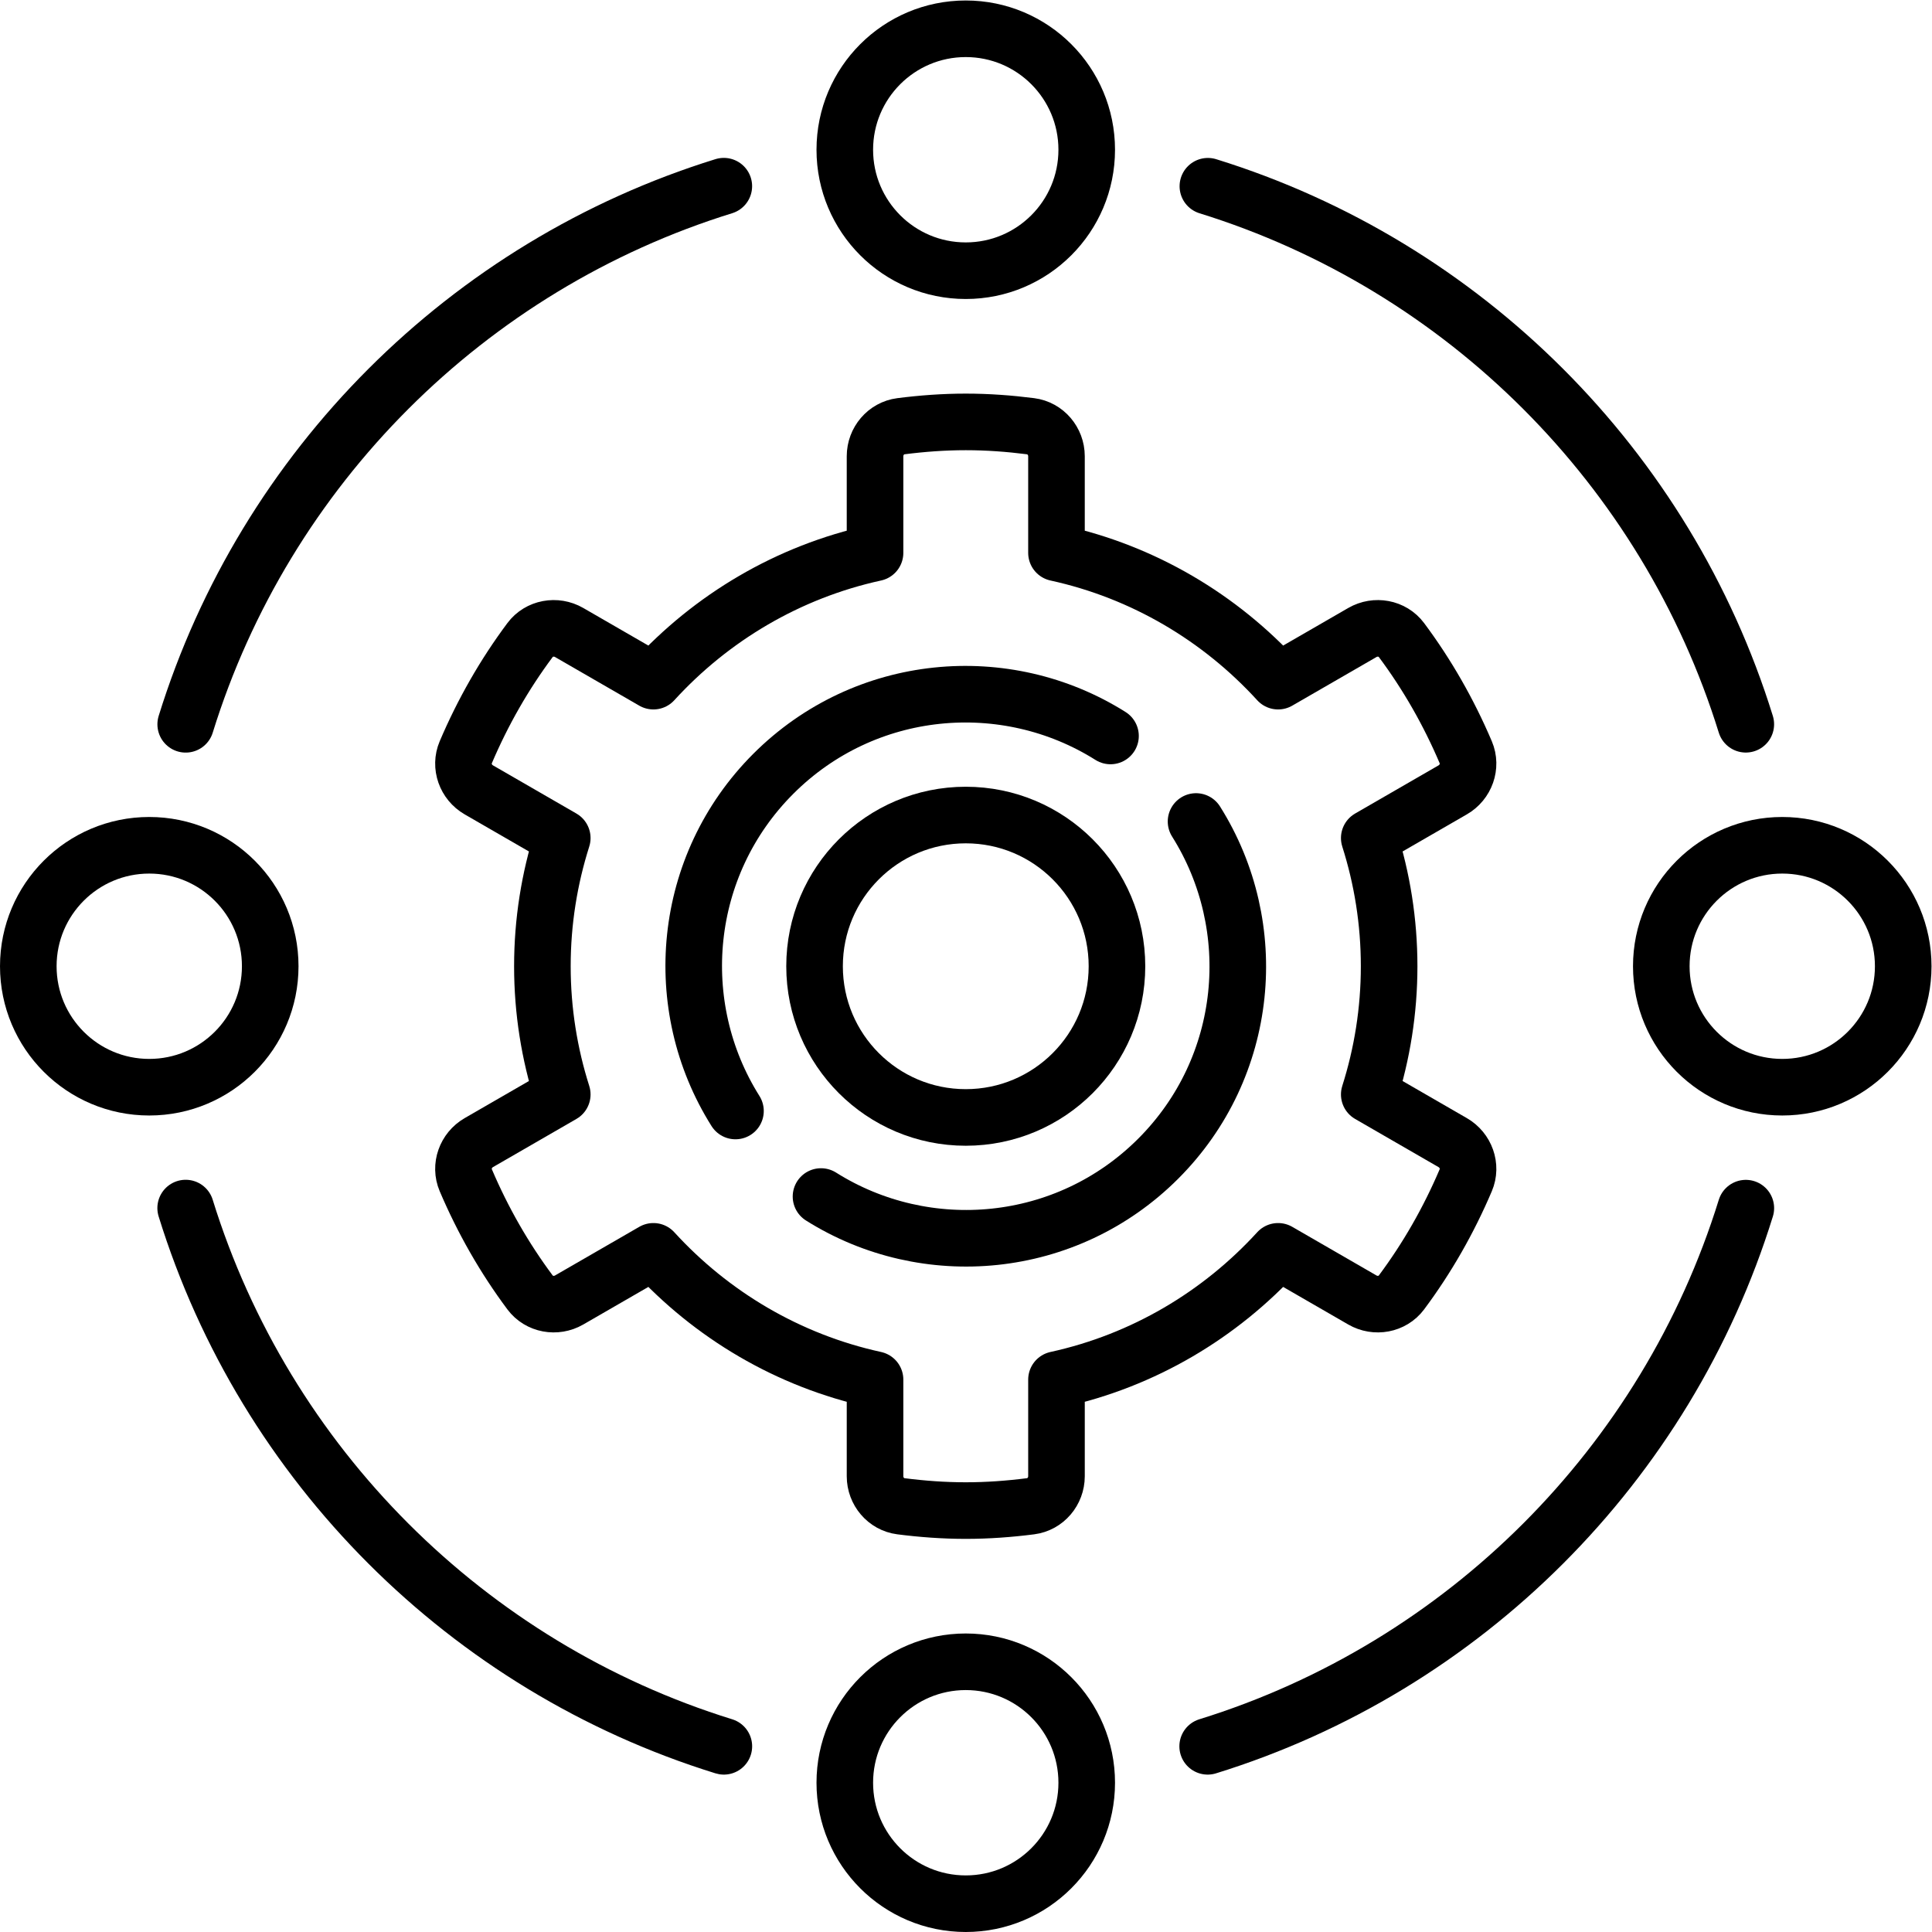
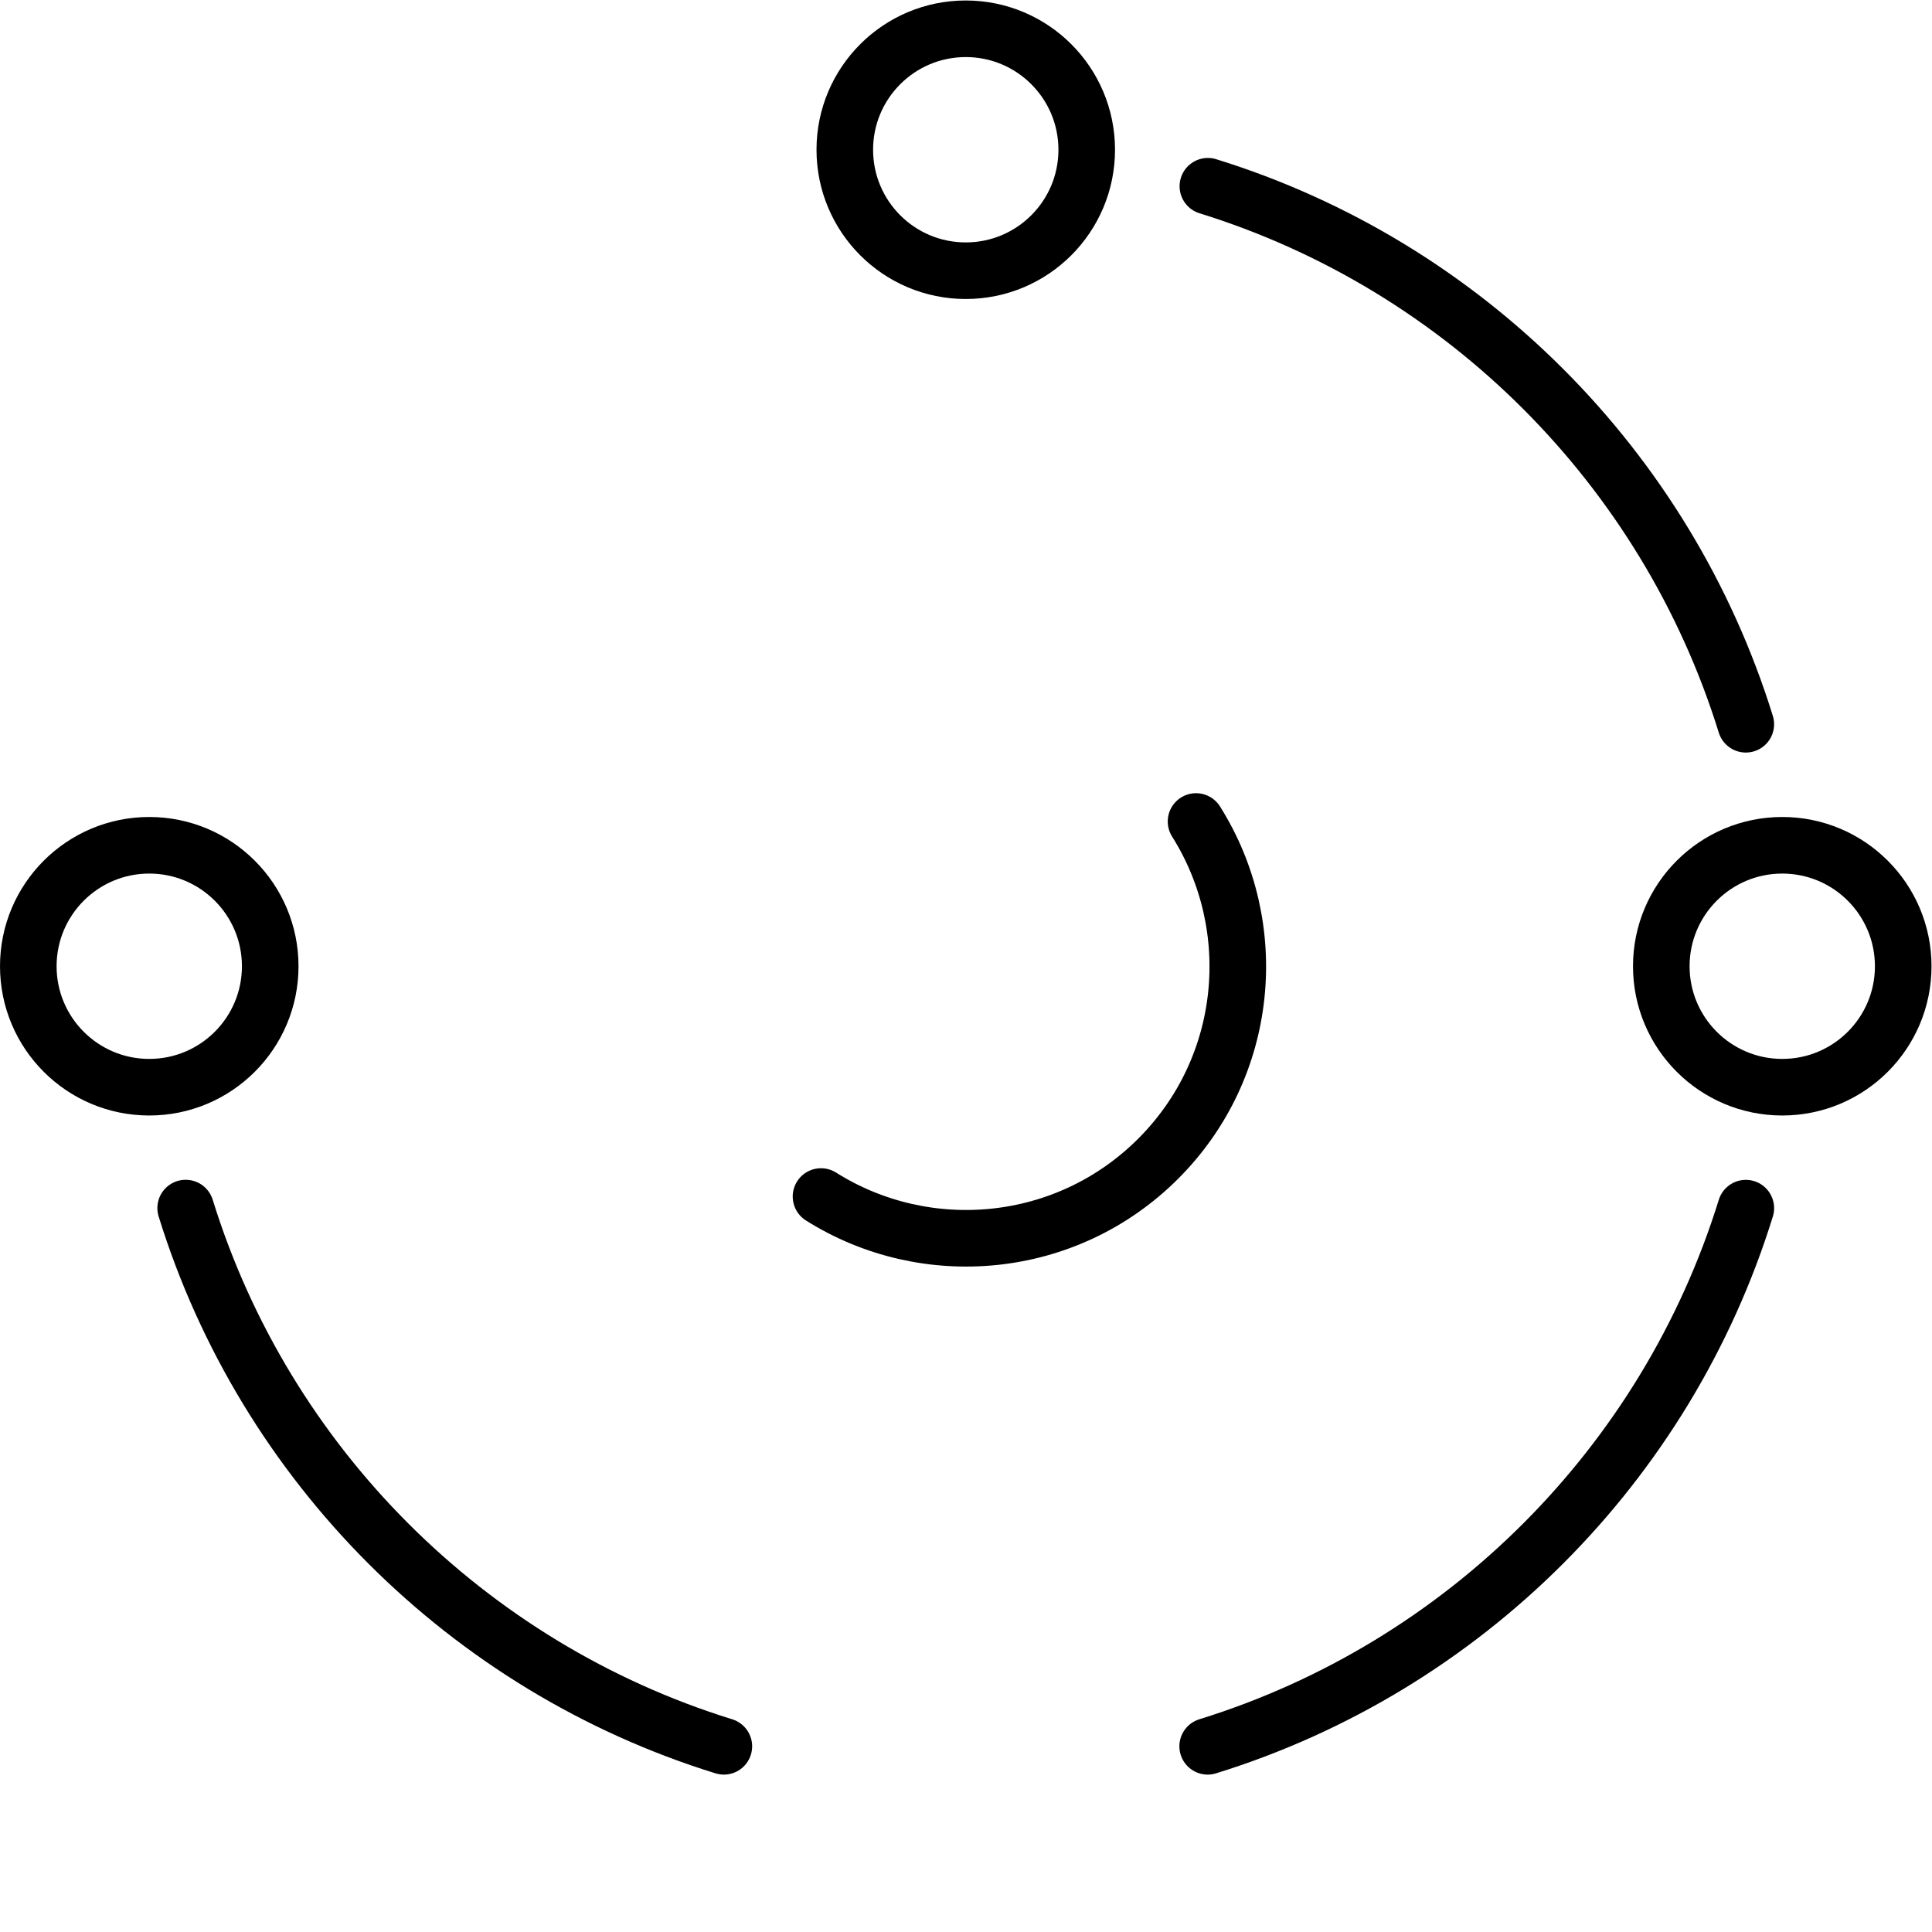
<svg xmlns="http://www.w3.org/2000/svg" version="1.1" id="svg5400" xml:space="preserve" width="682.667" height="682.667" viewBox="0 0 682.667 682.667">
  <defs id="defs5404">
    <clipPath clipPathUnits="userSpaceOnUse" id="clipPath5414">
      <path d="M 0,512 H 512 V 0 H 0 Z" id="path5412" />
    </clipPath>
  </defs>
  <g id="g5406" transform="matrix(1.333,0,0,-1.333,0,682.667)">
    <g id="g5408">
      <g id="g5410" clip-path="url(#clipPath5414)">
        <g id="g5416" transform="translate(191.876,49.222)">
          <path d="M 0,0 C -0.004,0.001 -0.008,0.002 -0.013,0.003 -67.978,21.062 -121.614,74.706 -142.661,142.675" style="fill:none;stroke:#000000;stroke-width:15;stroke-linecap:round;stroke-linejoin:round;stroke-miterlimit:10;stroke-dasharray:none;stroke-opacity:1" id="path5418" />
        </g>
        <g id="g5420" transform="translate(462.778,191.875)">
          <path d="M 0,0 C -21.053,-67.962 -74.689,-121.6 -142.652,-142.653" style="fill:none;stroke:#000000;stroke-width:15;stroke-linecap:round;stroke-linejoin:round;stroke-miterlimit:10;stroke-dasharray:none;stroke-opacity:1" id="path5422" />
        </g>
        <g id="g5424" transform="translate(320.181,462.761)">
          <path d="M 0,0 C 67.93,-21.063 121.54,-74.681 142.591,-142.616" style="fill:none;stroke:#000000;stroke-width:15;stroke-linecap:round;stroke-linejoin:round;stroke-miterlimit:10;stroke-dasharray:none;stroke-opacity:1" id="path5426" />
        </g>
        <g id="g5428" transform="translate(49.224,320.133)">
-           <path d="M 0,0 C 21.054,67.957 74.686,121.589 142.643,142.643" style="fill:none;stroke:#000000;stroke-width:15;stroke-linecap:round;stroke-linejoin:round;stroke-miterlimit:10;stroke-dasharray:none;stroke-opacity:1" id="path5430" />
-         </g>
+           </g>
        <g id="g5432" transform="translate(288.065,472.435)">
          <path d="m 0,0 c 0,-17.709 -14.355,-32.064 -32.064,-32.064 -17.709,0 -32.065,14.355 -32.065,32.064 0,17.708 14.356,32.064 32.065,32.064 C -14.355,32.064 0,17.708 0,0 Z" style="fill:none;stroke:#000000;stroke-width:15;stroke-linecap:round;stroke-linejoin:round;stroke-miterlimit:10;stroke-dasharray:none;stroke-opacity:1" id="path5434" />
        </g>
        <g id="g5436" transform="translate(288.065,39.565)">
-           <path d="m 0,0 c 0,-17.708 -14.355,-32.064 -32.064,-32.064 -17.709,0 -32.065,14.356 -32.065,32.064 0,17.709 14.356,32.064 32.065,32.064 C -14.355,32.064 0,17.709 0,0 Z" style="fill:none;stroke:#000000;stroke-width:15;stroke-linecap:round;stroke-linejoin:round;stroke-miterlimit:10;stroke-dasharray:none;stroke-opacity:1" id="path5438" />
-         </g>
+           </g>
        <g id="g5440" transform="translate(472.435,223.935)">
          <path d="m 0,0 c -17.709,0 -32.064,14.355 -32.064,32.064 0,17.709 14.355,32.065 32.064,32.065 17.708,0 32.064,-14.356 32.064,-32.065 C 32.064,14.355 17.708,0 0,0 Z" style="fill:none;stroke:#000000;stroke-width:15;stroke-linecap:round;stroke-linejoin:round;stroke-miterlimit:10;stroke-dasharray:none;stroke-opacity:1" id="path5442" />
        </g>
        <g id="g5444" transform="translate(39.565,223.935)">
-           <path d="m 0,0 c -17.708,0 -32.064,14.355 -32.064,32.064 0,17.709 14.356,32.065 32.064,32.065 17.709,0 32.064,-14.356 32.064,-32.065 C 32.064,14.355 17.709,0 0,0 Z" style="fill:none;stroke:#000000;stroke-width:15;stroke-linecap:round;stroke-linejoin:round;stroke-miterlimit:10;stroke-dasharray:none;stroke-opacity:1" id="path5446" />
+           <path d="m 0,0 c -17.708,0 -32.064,14.355 -32.064,32.064 0,17.709 14.356,32.065 32.064,32.065 17.709,0 32.064,-14.356 32.064,-32.065 C 32.064,14.355 17.709,0 0,0 " style="fill:none;stroke:#000000;stroke-width:15;stroke-linecap:round;stroke-linejoin:round;stroke-miterlimit:10;stroke-dasharray:none;stroke-opacity:1" id="path5446" />
        </g>
        <g id="g5448" transform="translate(385.089,209.239)">
-           <path d="m 0,0 -22.132,12.778 c 3.405,10.724 5.269,22.132 5.269,33.983 0,11.851 -1.864,23.26 -5.269,33.983 L 0,93.522 c 3.458,1.997 5.015,6.277 3.451,9.952 -4.524,10.63 -10.233,20.628 -17.05,29.764 -2.391,3.205 -6.885,3.995 -10.348,1.996 l -22.346,-12.902 c -15.357,16.815 -35.692,28.968 -58.748,34.007 v 25.613 c 0,3.982 -2.907,7.449 -6.856,7.954 -5.636,0.719 -11.36,1.146 -17.192,1.146 -5.832,0 -11.556,-0.427 -17.191,-1.146 -3.95,-0.505 -6.857,-3.972 -6.857,-7.954 v -25.613 c -23.055,-5.039 -43.39,-17.192 -58.747,-34.007 l -22.346,12.902 c -3.463,1.999 -7.958,1.209 -10.349,-1.996 -6.817,-9.136 -12.526,-19.134 -17.05,-29.764 -1.564,-3.675 -0.007,-7.955 3.451,-9.952 l 22.132,-12.778 c -3.405,-10.723 -5.268,-22.132 -5.268,-33.983 0,-11.851 1.863,-23.259 5.268,-33.983 L -258.178,0 c -3.458,-1.997 -5.015,-6.276 -3.45,-9.951 4.524,-10.63 10.232,-20.629 17.049,-29.765 2.391,-3.204 6.886,-3.994 10.349,-1.995 l 22.346,12.901 c 15.357,-16.815 35.692,-28.968 58.747,-34.007 v -25.612 c 0,-3.982 2.907,-7.45 6.857,-7.954 5.635,-0.72 11.359,-1.146 17.191,-1.146 5.832,0 11.556,0.426 17.192,1.146 3.949,0.504 6.856,3.972 6.856,7.954 v 25.612 c 23.056,5.039 43.39,17.192 58.747,34.007 l 22.346,-12.901 c 3.463,-1.999 7.958,-1.209 10.349,1.995 6.817,9.136 12.526,19.135 17.05,29.765 C 5.015,-6.276 3.458,-1.997 0,0 Z" style="fill:none;stroke:#000000;stroke-width:15;stroke-linecap:round;stroke-linejoin:round;stroke-miterlimit:10;stroke-dasharray:none;stroke-opacity:1" id="path5450" />
-         </g>
+           </g>
        <g id="g5452" transform="translate(296.081,256)">
-           <path d="m 0,0 c 0,-22.136 -17.945,-40.081 -40.081,-40.081 -22.135,0 -40.08,17.945 -40.08,40.081 0,22.136 17.945,40.081 40.08,40.081 C -17.945,40.081 0,22.136 0,0 Z" style="fill:none;stroke:#000000;stroke-width:15;stroke-linecap:round;stroke-linejoin:round;stroke-miterlimit:10;stroke-dasharray:none;stroke-opacity:1" id="path5454" />
-         </g>
+           </g>
        <g id="g5456" transform="translate(294.37,317.043)">
-           <path d="m 0,0 c -27.871,17.55 -65.112,14.244 -89.384,-10.029 -24.273,-24.272 -27.578,-61.513 -10.029,-89.384" style="fill:none;stroke:#000000;stroke-width:15;stroke-linecap:round;stroke-linejoin:round;stroke-miterlimit:10;stroke-dasharray:none;stroke-opacity:1" id="path5458" />
-         </g>
+           </g>
        <g id="g5460" transform="translate(217.63,194.957)">
          <path d="m 0,0 c 27.872,-17.549 65.112,-14.244 89.384,10.029 24.273,24.272 27.579,61.513 10.029,89.384" style="fill:none;stroke:#000000;stroke-width:15;stroke-linecap:round;stroke-linejoin:round;stroke-miterlimit:10;stroke-dasharray:none;stroke-opacity:1" id="path5462" />
        </g>
      </g>
    </g>
  </g>
</svg>